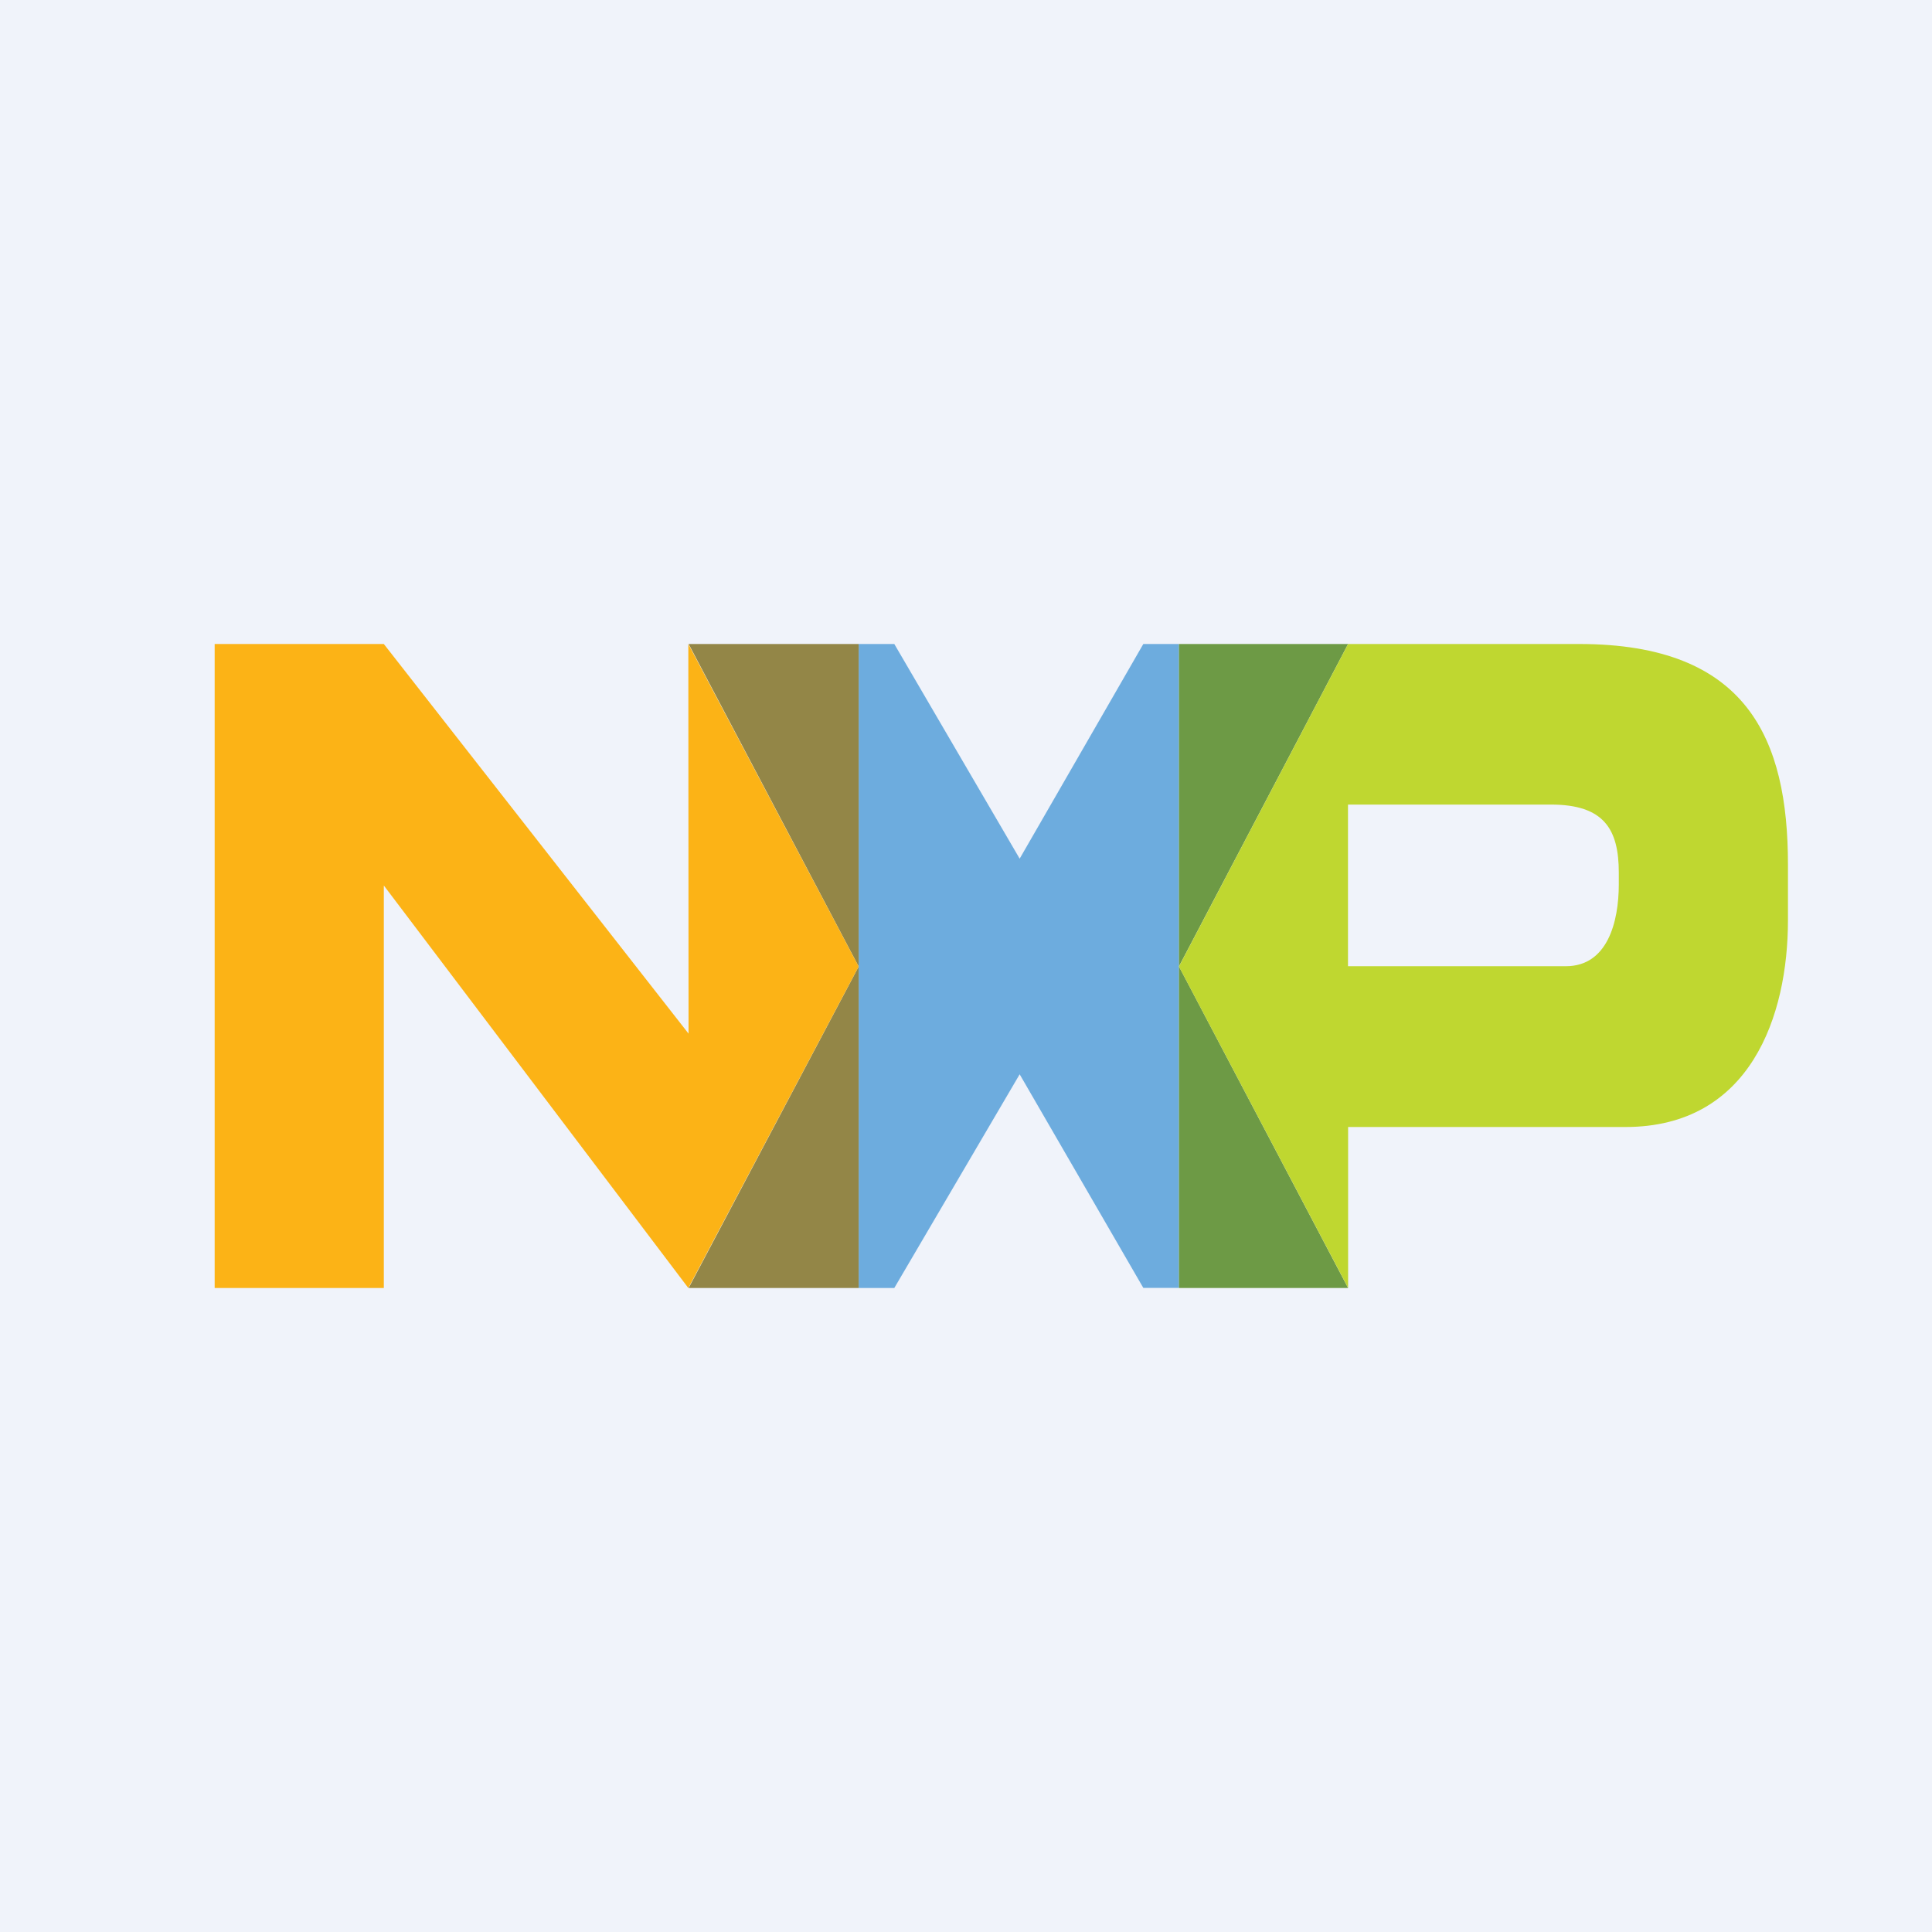
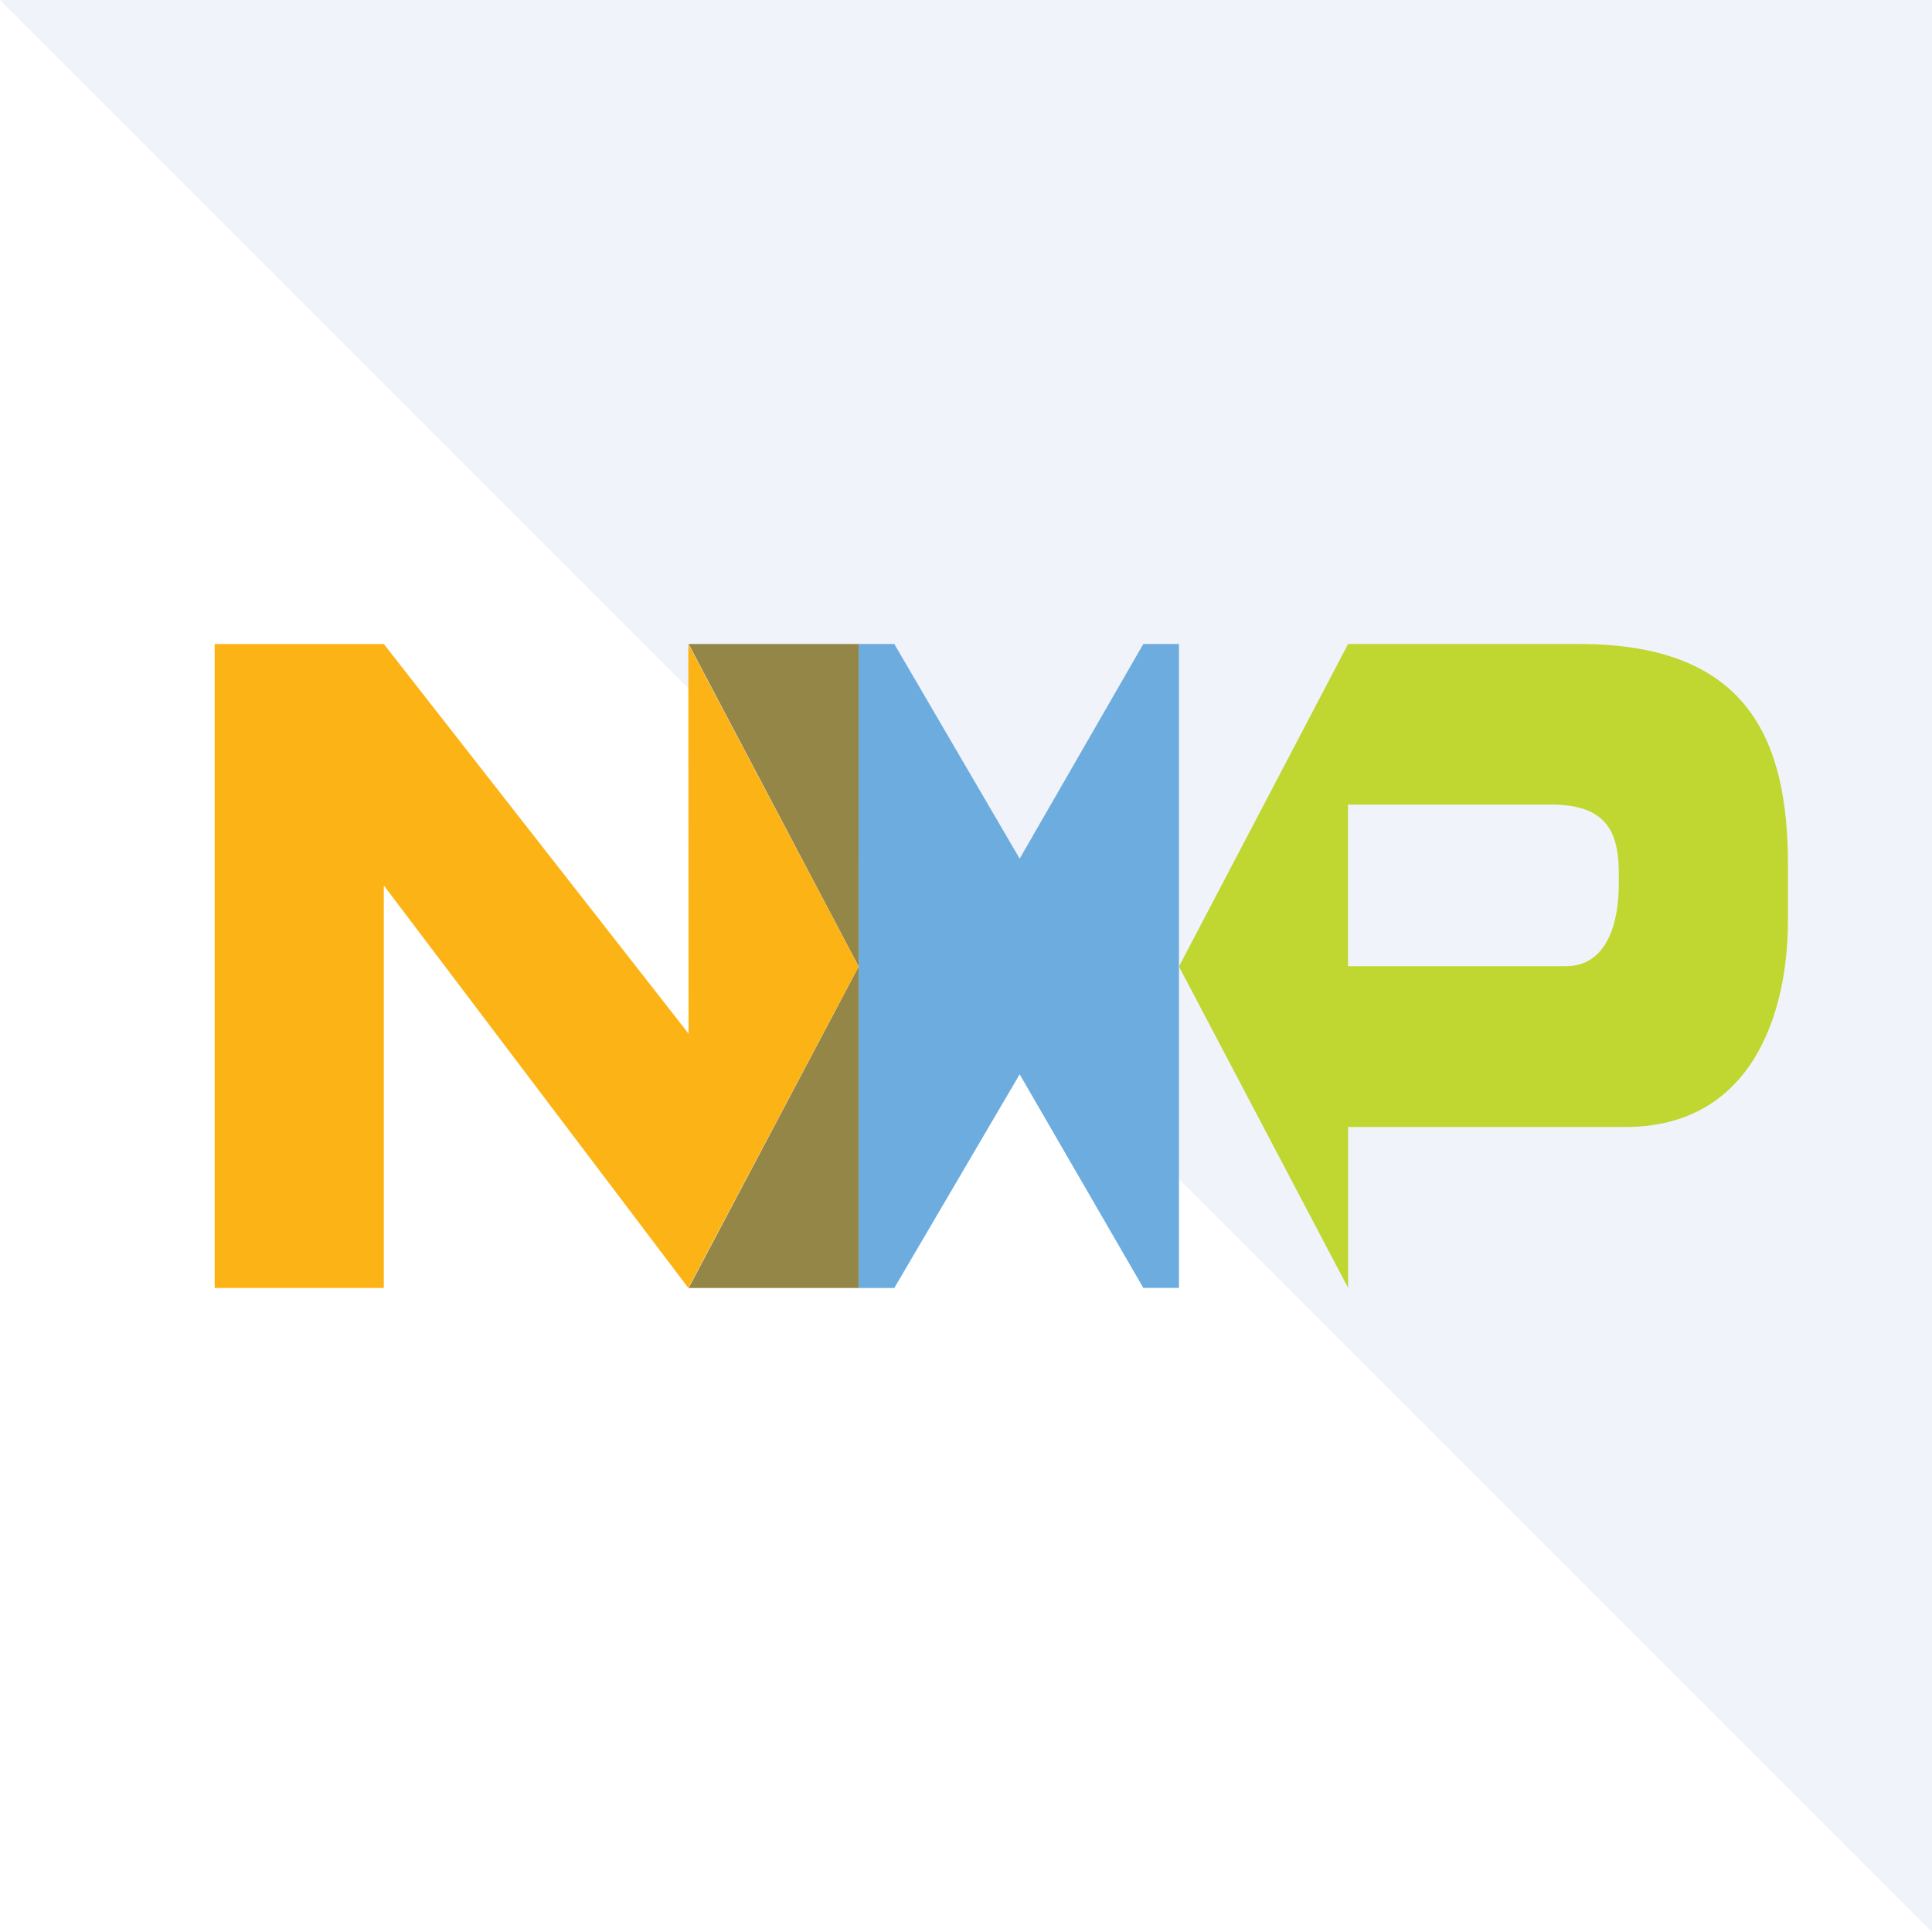
<svg xmlns="http://www.w3.org/2000/svg" width="18" height="18">
-   <path fill="#F0F3FA" d="M0 0h18v18H0z" />
+   <path fill="#F0F3FA" d="M0 0h18v18z" />
  <path d="M10.984 6h-.332L9.5 8 8.332 6H8v6h.332L9.5 10.009l1.152 1.99h.332V6z" fill="#6DACDE" />
  <path d="M8 6H6.416L8 9.005 6.416 12H8V6z" fill="#938647" />
-   <path d="M12.56 6h-1.576v6h1.576l-1.576-2.996L12.56 6z" fill="#6D9A45" />
  <path d="M14.713 6H12.56l-1.576 3.005 1.576 2.994V10.5h2.584c1.165 0 1.514-1.036 1.514-1.927v-.516c0-1.172-.379-2.057-1.945-2.057zm.369 2.238c0 .355-.107.764-.493.764h-2.03V7.496h1.89c.496 0 .633.23.633.635v.107z" fill="#BFD730" />
  <path d="M8 9.005L6.413 6l.002 3.63L3.576 6H2v6h1.576V8.25L6.413 12 8 9.005z" fill="#FCB316" />
</svg>